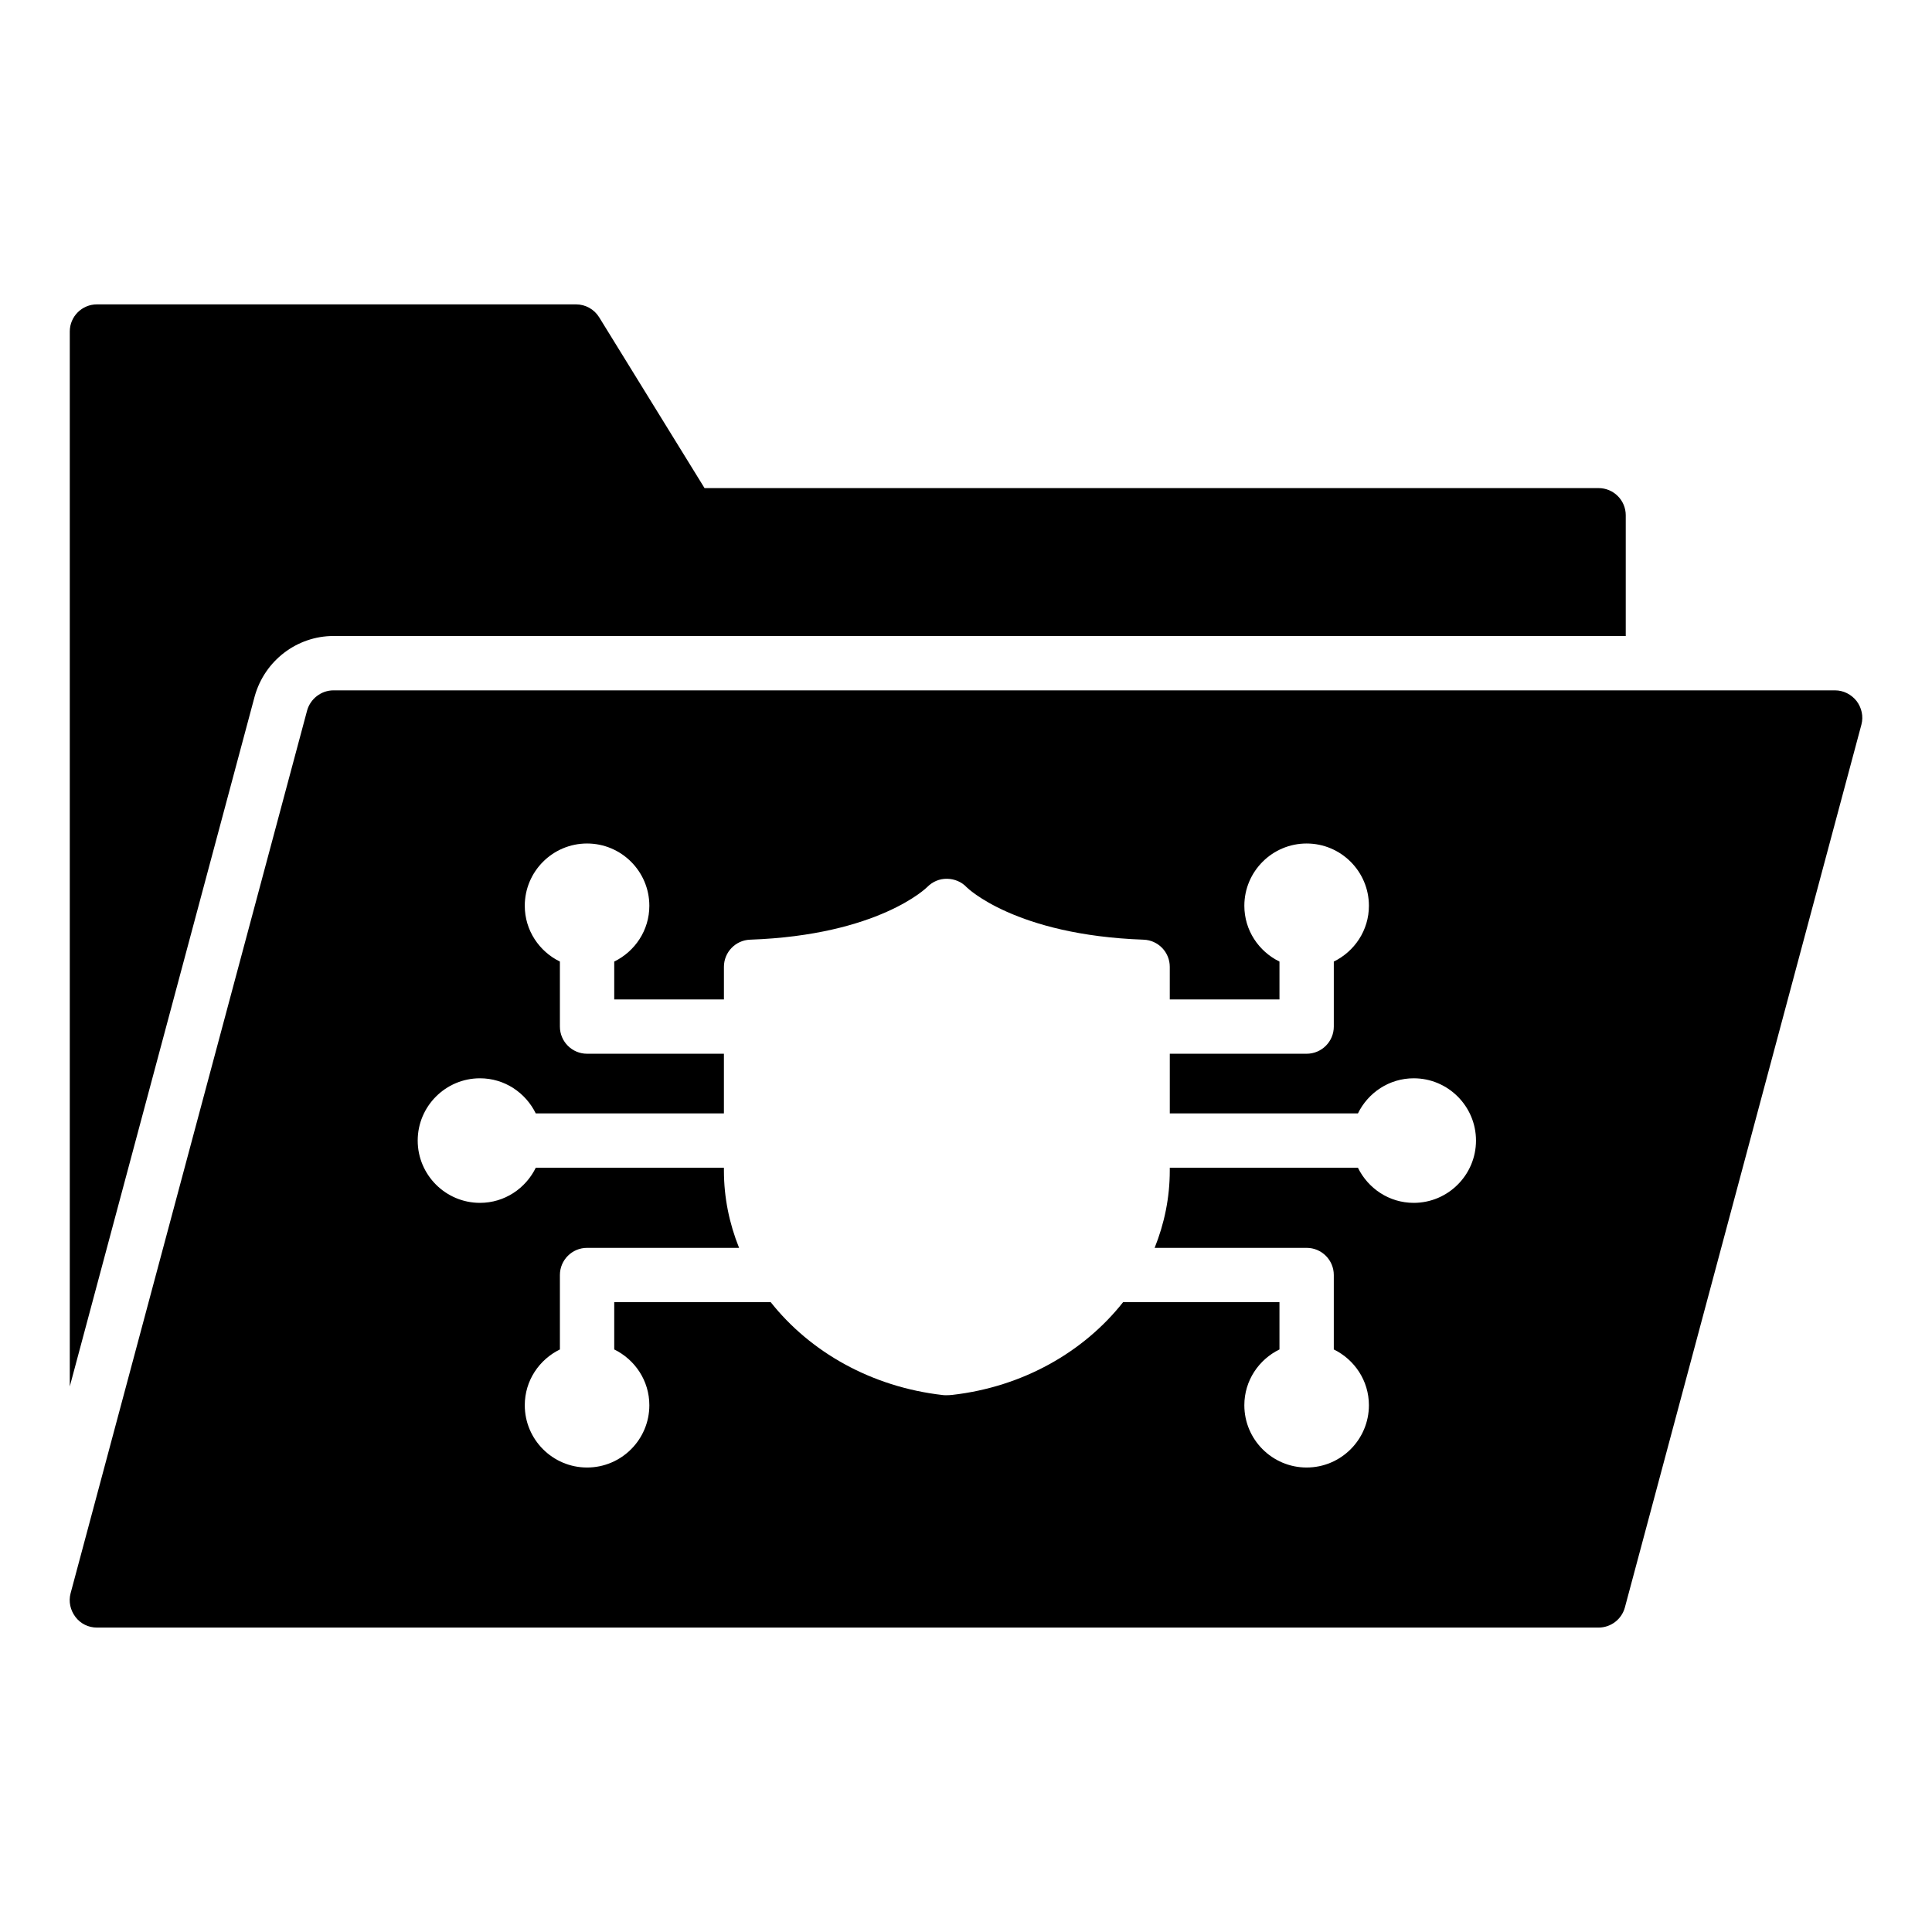
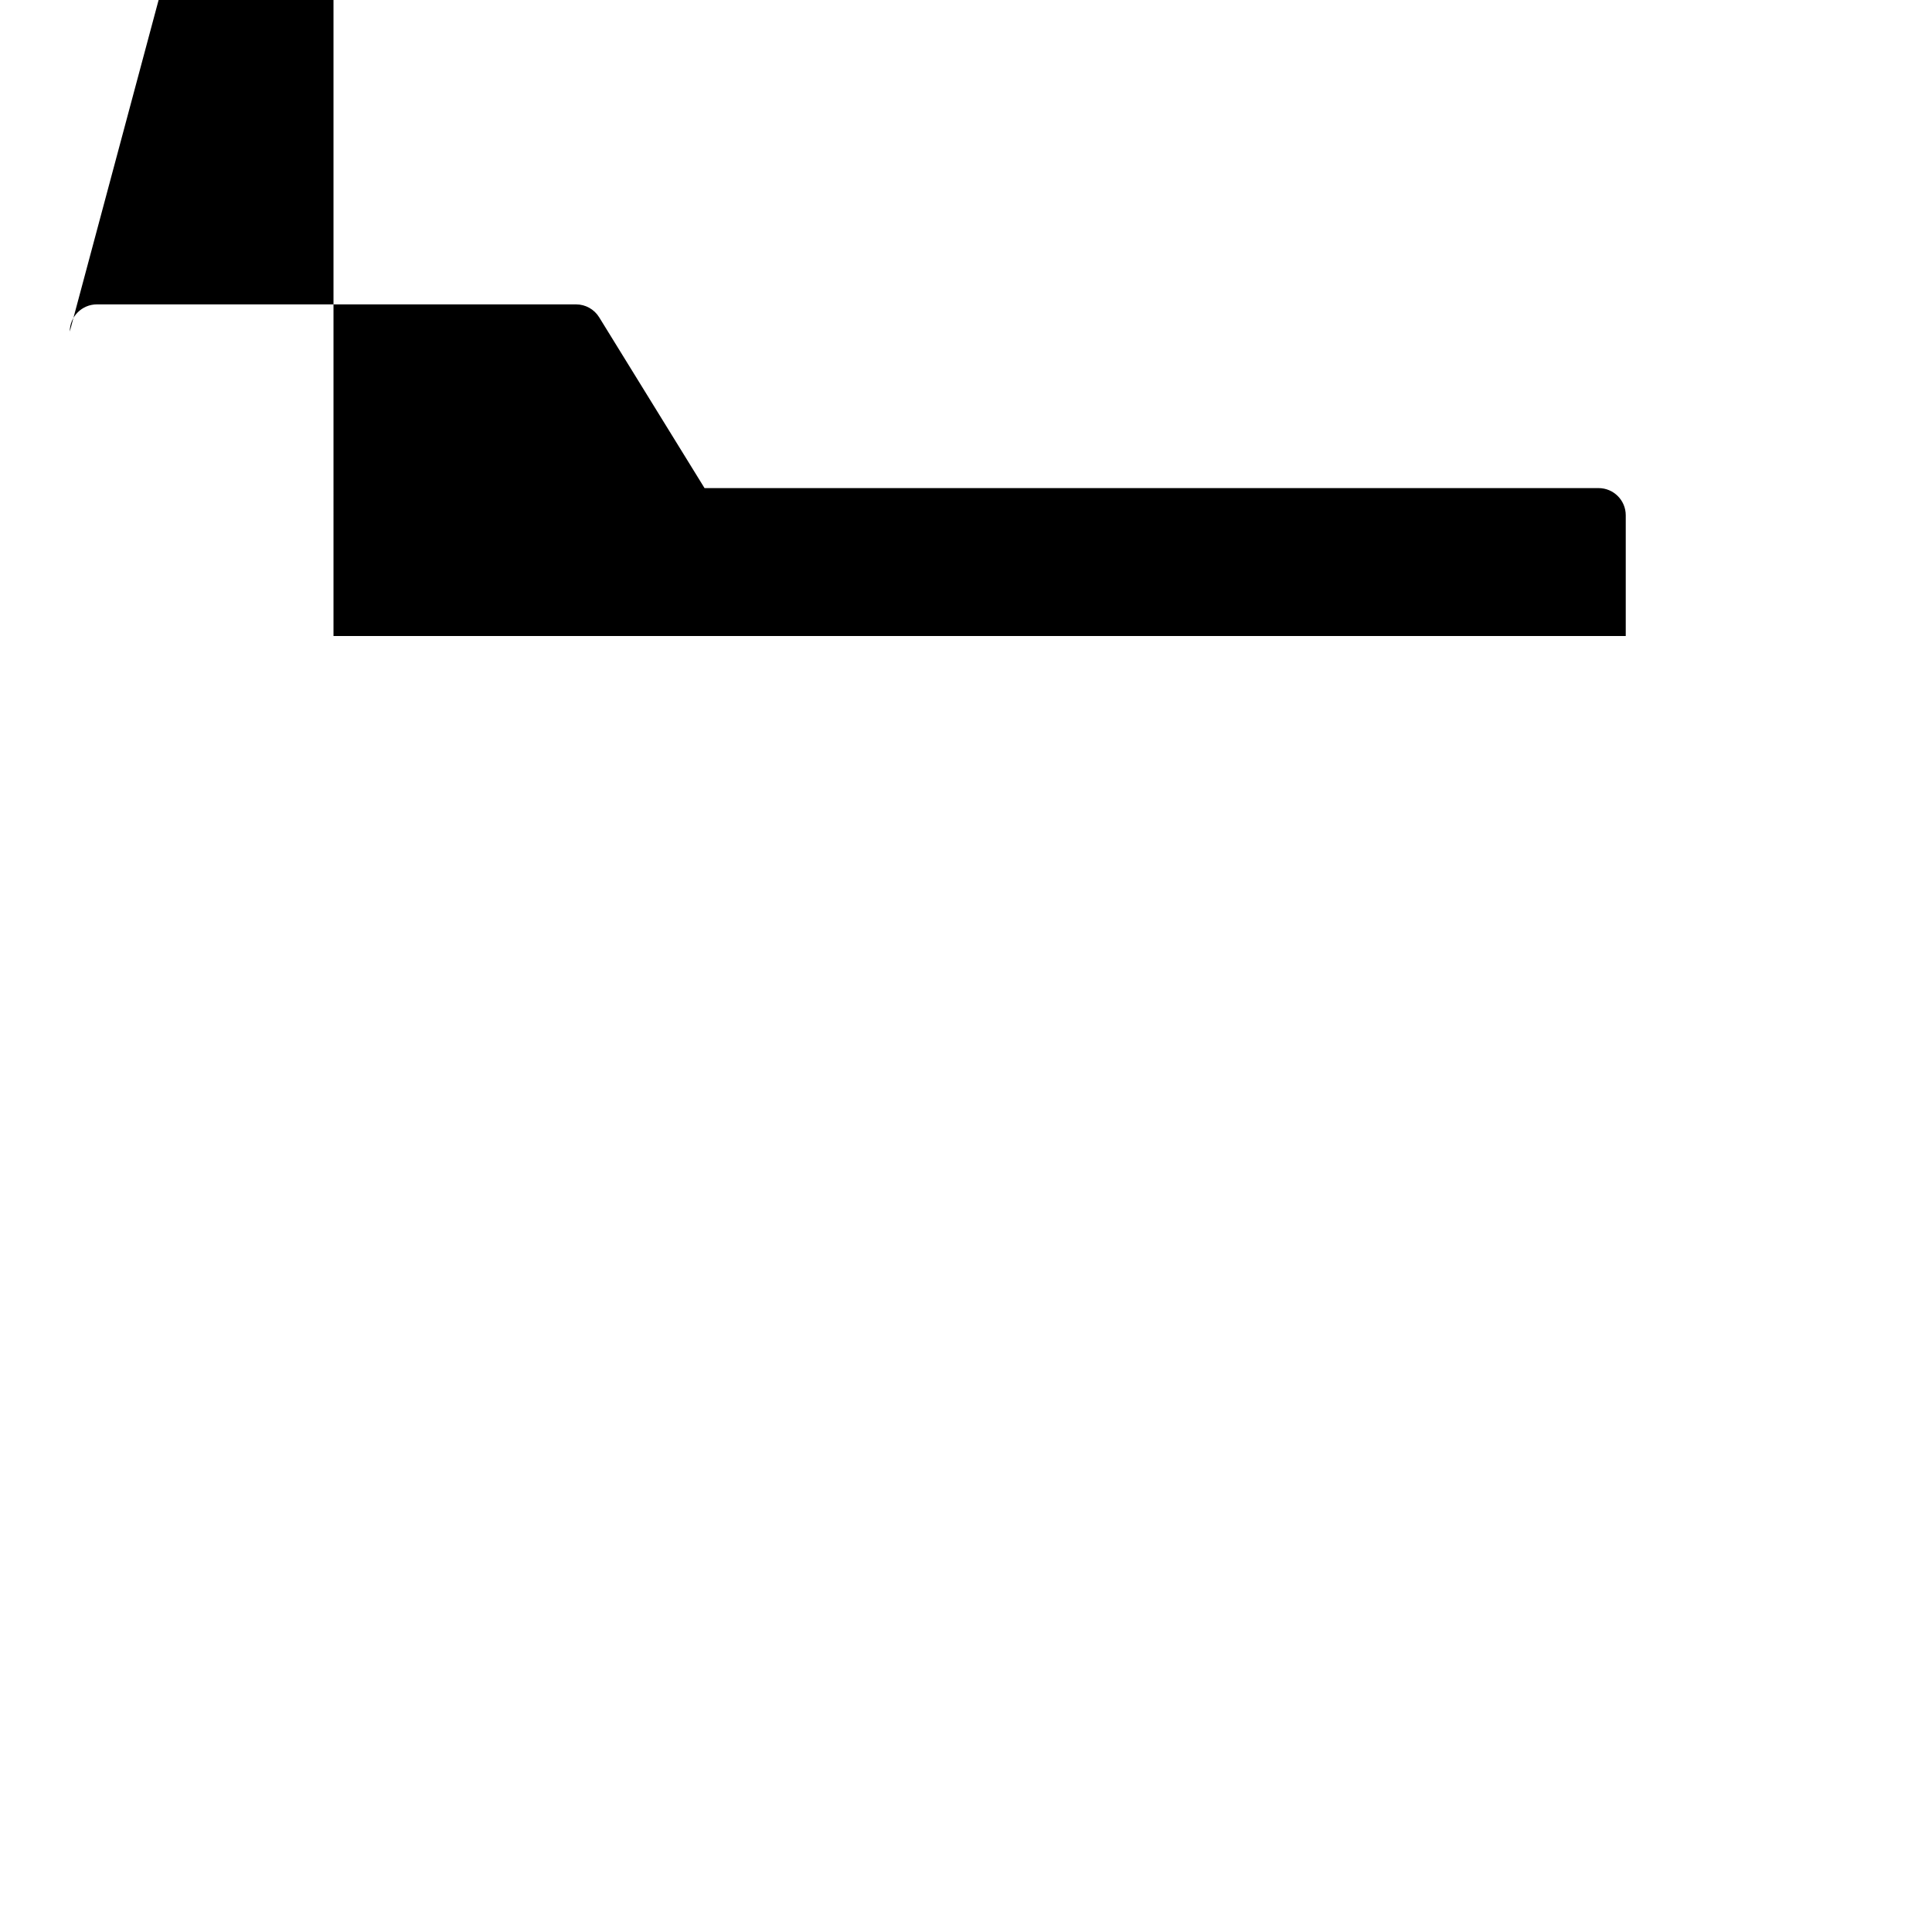
<svg xmlns="http://www.w3.org/2000/svg" fill="#000000" width="800px" height="800px" version="1.1" viewBox="144 144 512 512">
  <g>
-     <path d="m232.38 312.55h342.46v-32c0-3.977-3.223-7.199-7.199-7.199h-236.93l-27.926-45.27c-1.312-2.125-3.629-3.418-6.125-3.418h-126.97c-3.977 0-7.199 3.223-7.199 7.199v279.57l49.004-182.89c2.637-9.473 11.207-15.996 20.883-15.996z" />
-     <path d="m636 329.76c-1.367-1.727-3.453-2.809-5.688-2.809h-397.94c-3.238 0-6.117 2.231-6.981 5.324l-62.688 233.98c-0.574 2.16-0.07 4.461 1.297 6.262s3.453 2.809 5.688 2.809h397.94c3.238 0 6.117-2.16 6.981-5.328l62.688-233.98c0.574-2.156 0.07-4.461-1.297-6.258zm-117.35 133.01c-6.512 0-12.098-3.82-14.785-9.305h-49.863v0.777c0 7.16-1.438 14.043-4.012 20.453h40.281c3.977 0 7.199 3.223 7.199 7.199v19.723c5.484 2.684 9.305 8.273 9.305 14.781 0 9.102-7.406 16.508-16.504 16.508-9.102 0-16.508-7.406-16.508-16.508 0-6.508 3.82-12.098 9.309-14.781v-12.523l-41.441-0.004c-10.387 13.16-26.5 22.434-45.273 24.574-0.395 0.047-1.102 0.09-1.68 0.09-0.23 0-0.438-0.008-0.598-0.023l-0.242-0.027c-18.973-2.164-35.168-11.449-45.59-24.613h-41.469v12.527c5.484 2.684 9.305 8.273 9.305 14.781 0 9.102-7.406 16.508-16.504 16.508-9.102 0-16.508-7.406-16.508-16.508 0-6.508 3.82-12.098 9.309-14.781v-19.723c0-3.977 3.223-7.199 7.199-7.199h40.285c-2.578-6.41-4.016-13.293-4.016-20.453v-0.777h-49.863c-2.684 5.484-8.273 9.305-14.785 9.305-9.098 0-16.504-7.406-16.504-16.504 0-9.102 7.406-16.508 16.504-16.508 6.512 0 12.102 3.82 14.785 9.309h49.859v-15.816h-36.266c-3.977 0-7.199-3.223-7.199-7.199v-17.227c-5.488-2.684-9.309-8.273-9.309-14.781 0-9.102 7.406-16.508 16.508-16.508 9.098 0 16.504 7.406 16.504 16.508 0 6.508-3.82 12.094-9.305 14.781v10.031h29.07v-8.637c0-3.875 3.066-7.059 6.945-7.195 34.059-1.207 46.801-13.816 46.922-13.941 1.383-1.406 3.234-2.238 5.277-2.195 1.969 0.027 3.875 0.824 5.211 2.266 0.055 0.055 12.801 12.664 46.855 13.871 3.875 0.137 6.945 3.316 6.945 7.195v8.637h29.07v-10.031c-5.488-2.684-9.309-8.273-9.309-14.781 0-9.102 7.406-16.508 16.508-16.508 9.098 0 16.504 7.406 16.504 16.508 0 6.508-3.82 12.094-9.305 14.781v17.227c0 3.977-3.223 7.199-7.199 7.199h-36.266v15.816h49.859c2.684-5.488 8.273-9.309 14.785-9.309 9.098 0 16.504 7.406 16.504 16.508-0.004 9.102-7.41 16.504-16.508 16.504z" />
+     <path d="m232.38 312.55h342.46v-32c0-3.977-3.223-7.199-7.199-7.199h-236.93l-27.926-45.27c-1.312-2.125-3.629-3.418-6.125-3.418h-126.97c-3.977 0-7.199 3.223-7.199 7.199l49.004-182.89c2.637-9.473 11.207-15.996 20.883-15.996z" />
  </g>
</svg>